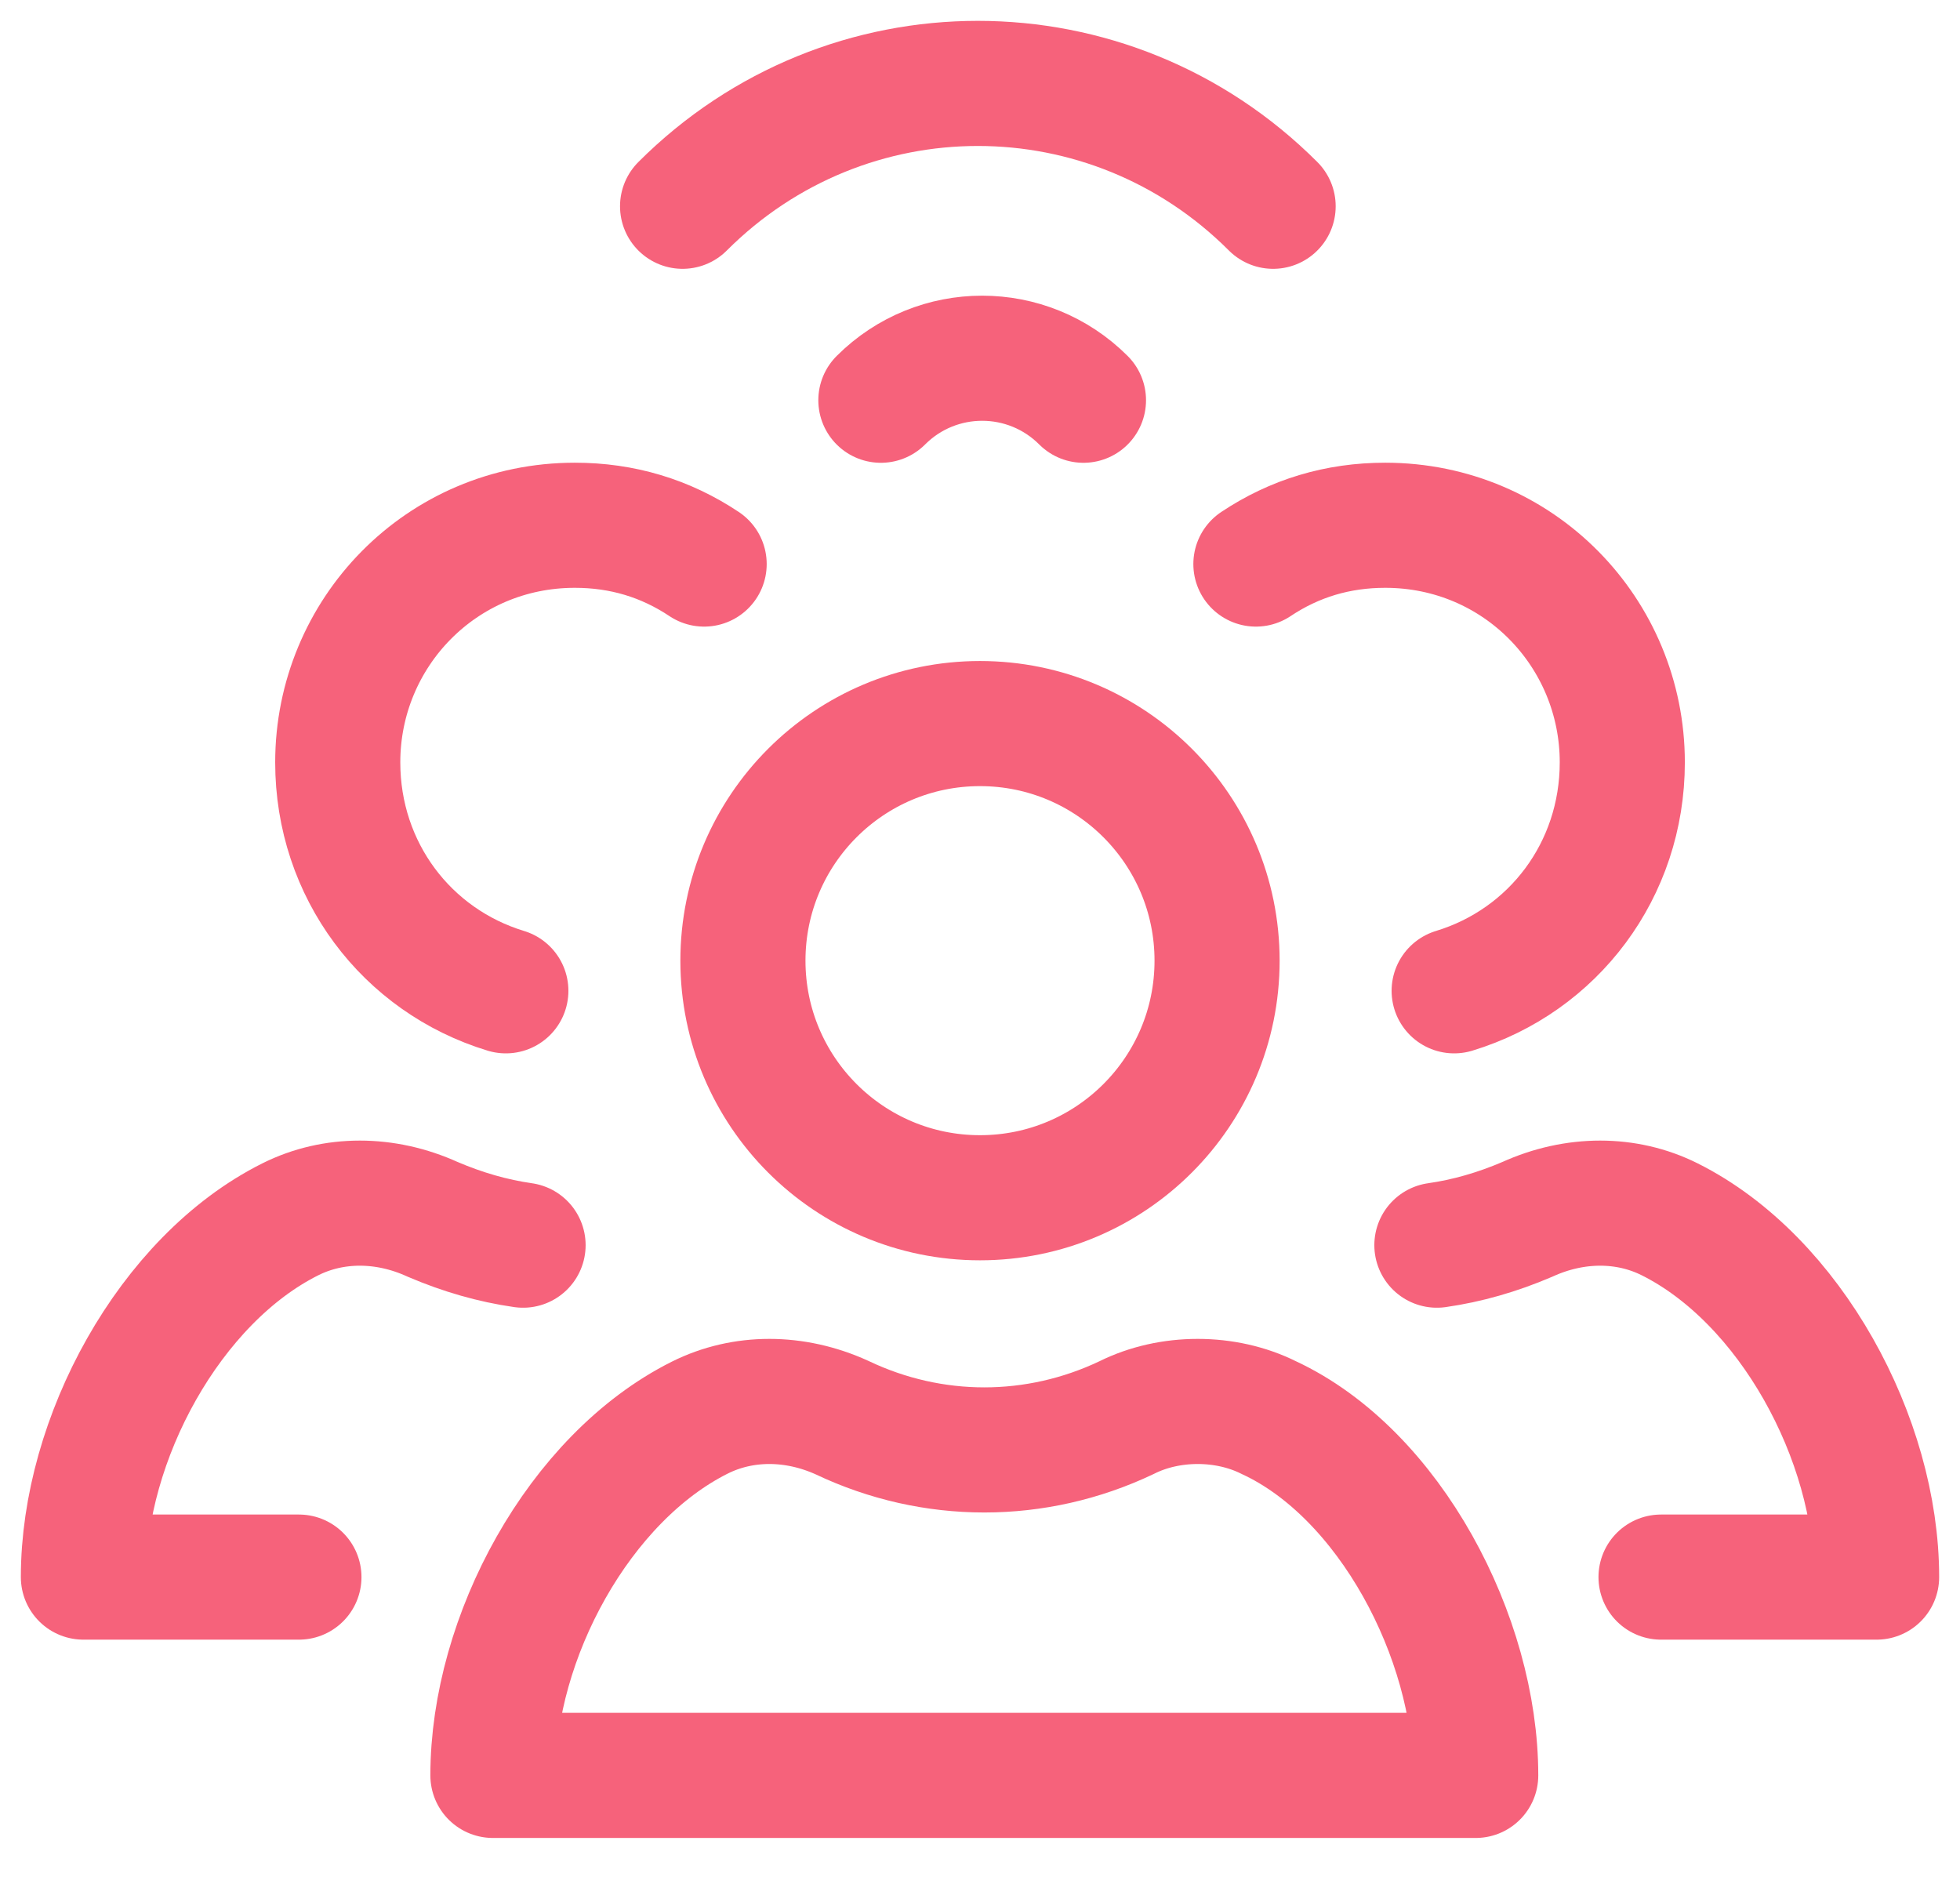
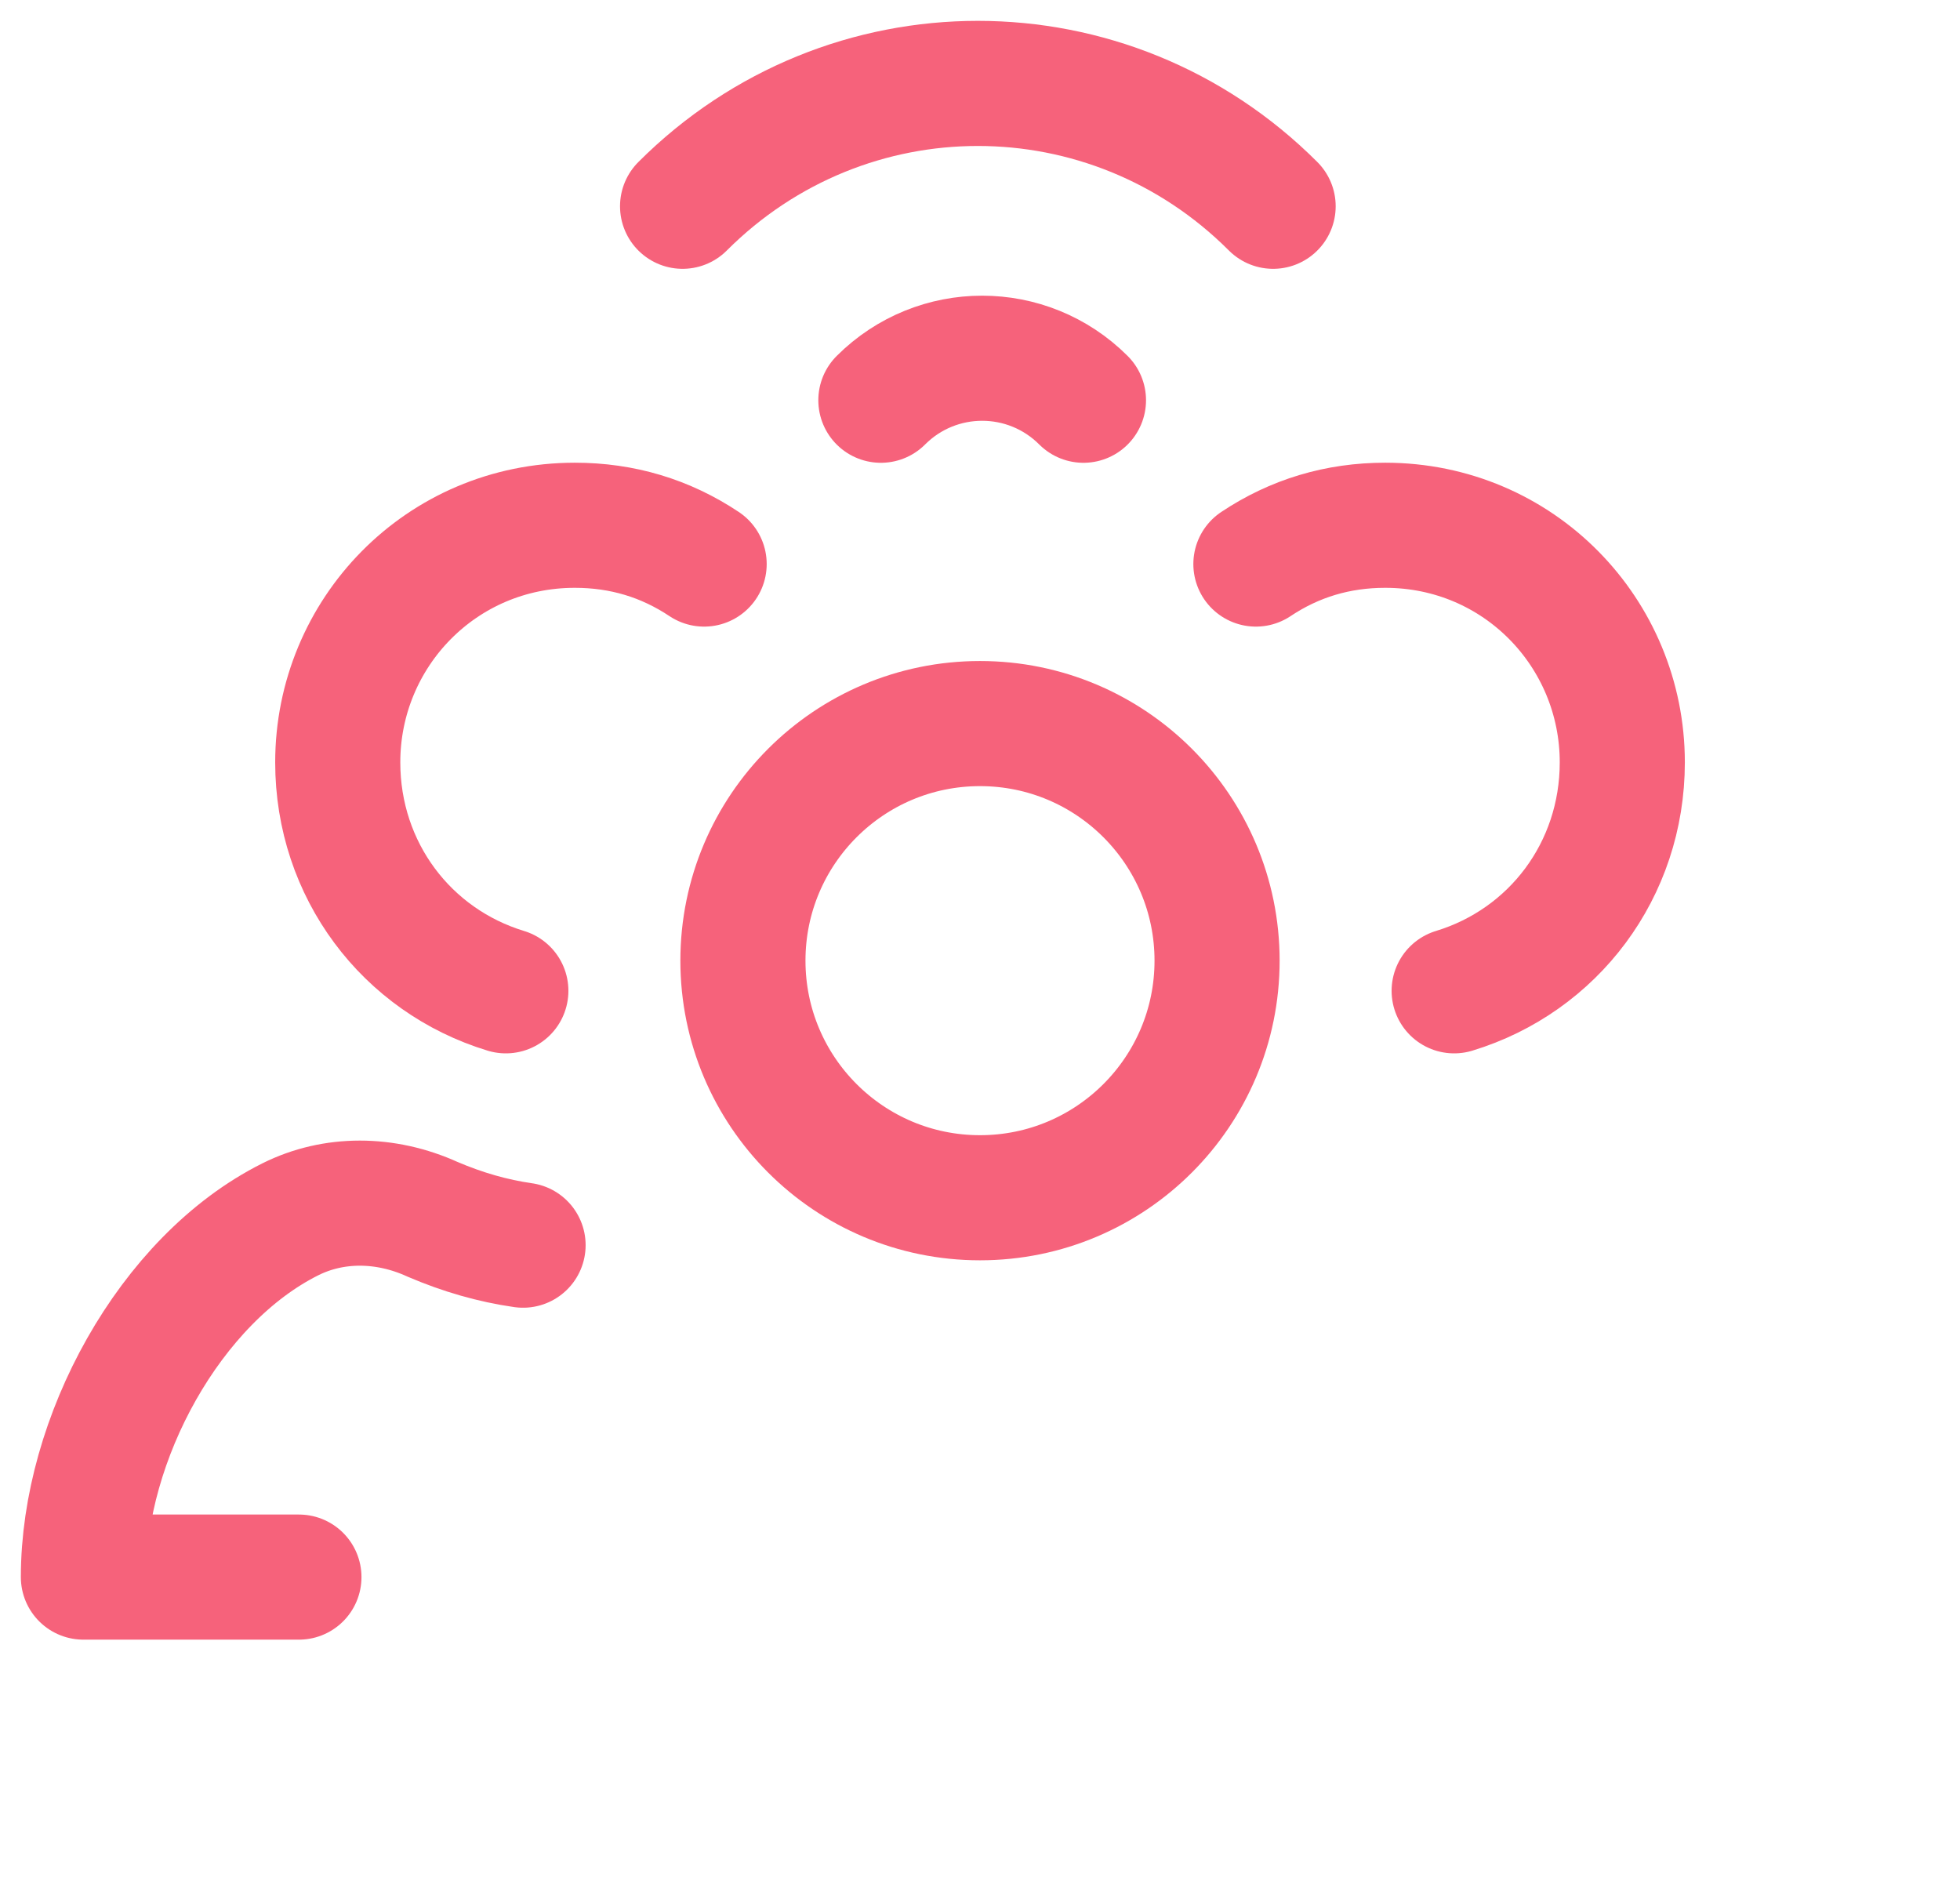
<svg xmlns="http://www.w3.org/2000/svg" width="47" height="45" viewBox="0 0 47 45" fill="none">
  <path d="M23.5 28.72C26.64 28.72 29.185 26.175 29.185 23.035C29.185 19.895 26.64 17.35 23.5 17.35C20.36 17.35 17.815 19.895 17.815 23.035C17.815 26.175 20.36 28.72 23.5 28.72Z" stroke="#F6627B" stroke-width="3" stroke-linecap="round" stroke-linejoin="round" />
-   <path d="M35.387 42.571C35.387 39.263 33.32 35.335 30.426 33.992C29.392 33.475 28.048 33.475 27.015 33.992C24.844 35.025 22.363 35.025 20.192 33.992C19.055 33.475 17.815 33.475 16.781 33.992C13.887 35.439 11.82 39.263 11.82 42.571H35.387Z" stroke="#F6627B" stroke-width="3" stroke-linecap="round" stroke-linejoin="round" />
  <path d="M16.885 13.525C15.954 12.905 14.921 12.595 13.784 12.595C10.579 12.595 8.099 15.179 8.099 18.28C8.099 20.864 9.752 23.035 12.13 23.758" stroke="#F6627B" stroke-width="3" stroke-linecap="round" stroke-linejoin="round" />
  <path d="M12.543 29.857C11.82 29.754 11.096 29.547 10.373 29.237C9.236 28.72 7.995 28.72 6.962 29.237C4.067 30.684 2 34.508 2 37.816H7.168" stroke="#F6627B" stroke-width="3" stroke-linecap="round" stroke-linejoin="round" />
  <path d="M30.116 13.525C31.046 12.905 32.08 12.595 33.217 12.595C36.421 12.595 38.902 15.179 38.902 18.28C38.902 20.864 37.248 23.035 34.87 23.758" stroke="#F6627B" stroke-width="3" stroke-linecap="round" stroke-linejoin="round" />
-   <path d="M34.456 29.857C35.18 29.754 35.904 29.547 36.627 29.237C37.764 28.72 39.005 28.72 40.038 29.237C42.932 30.684 45 34.508 45 37.816H39.831" stroke="#F6627B" stroke-width="3" stroke-linecap="round" stroke-linejoin="round" />
  <path d="M25.981 9.597C24.637 8.254 22.466 8.254 21.123 9.597" stroke="#F6627B" stroke-width="3" stroke-linecap="round" stroke-linejoin="round" />
  <path d="M30.529 4.946C26.601 1.018 20.296 1.018 16.368 4.946" stroke="#F6627B" stroke-width="3" stroke-linecap="round" stroke-linejoin="round" />
</svg>